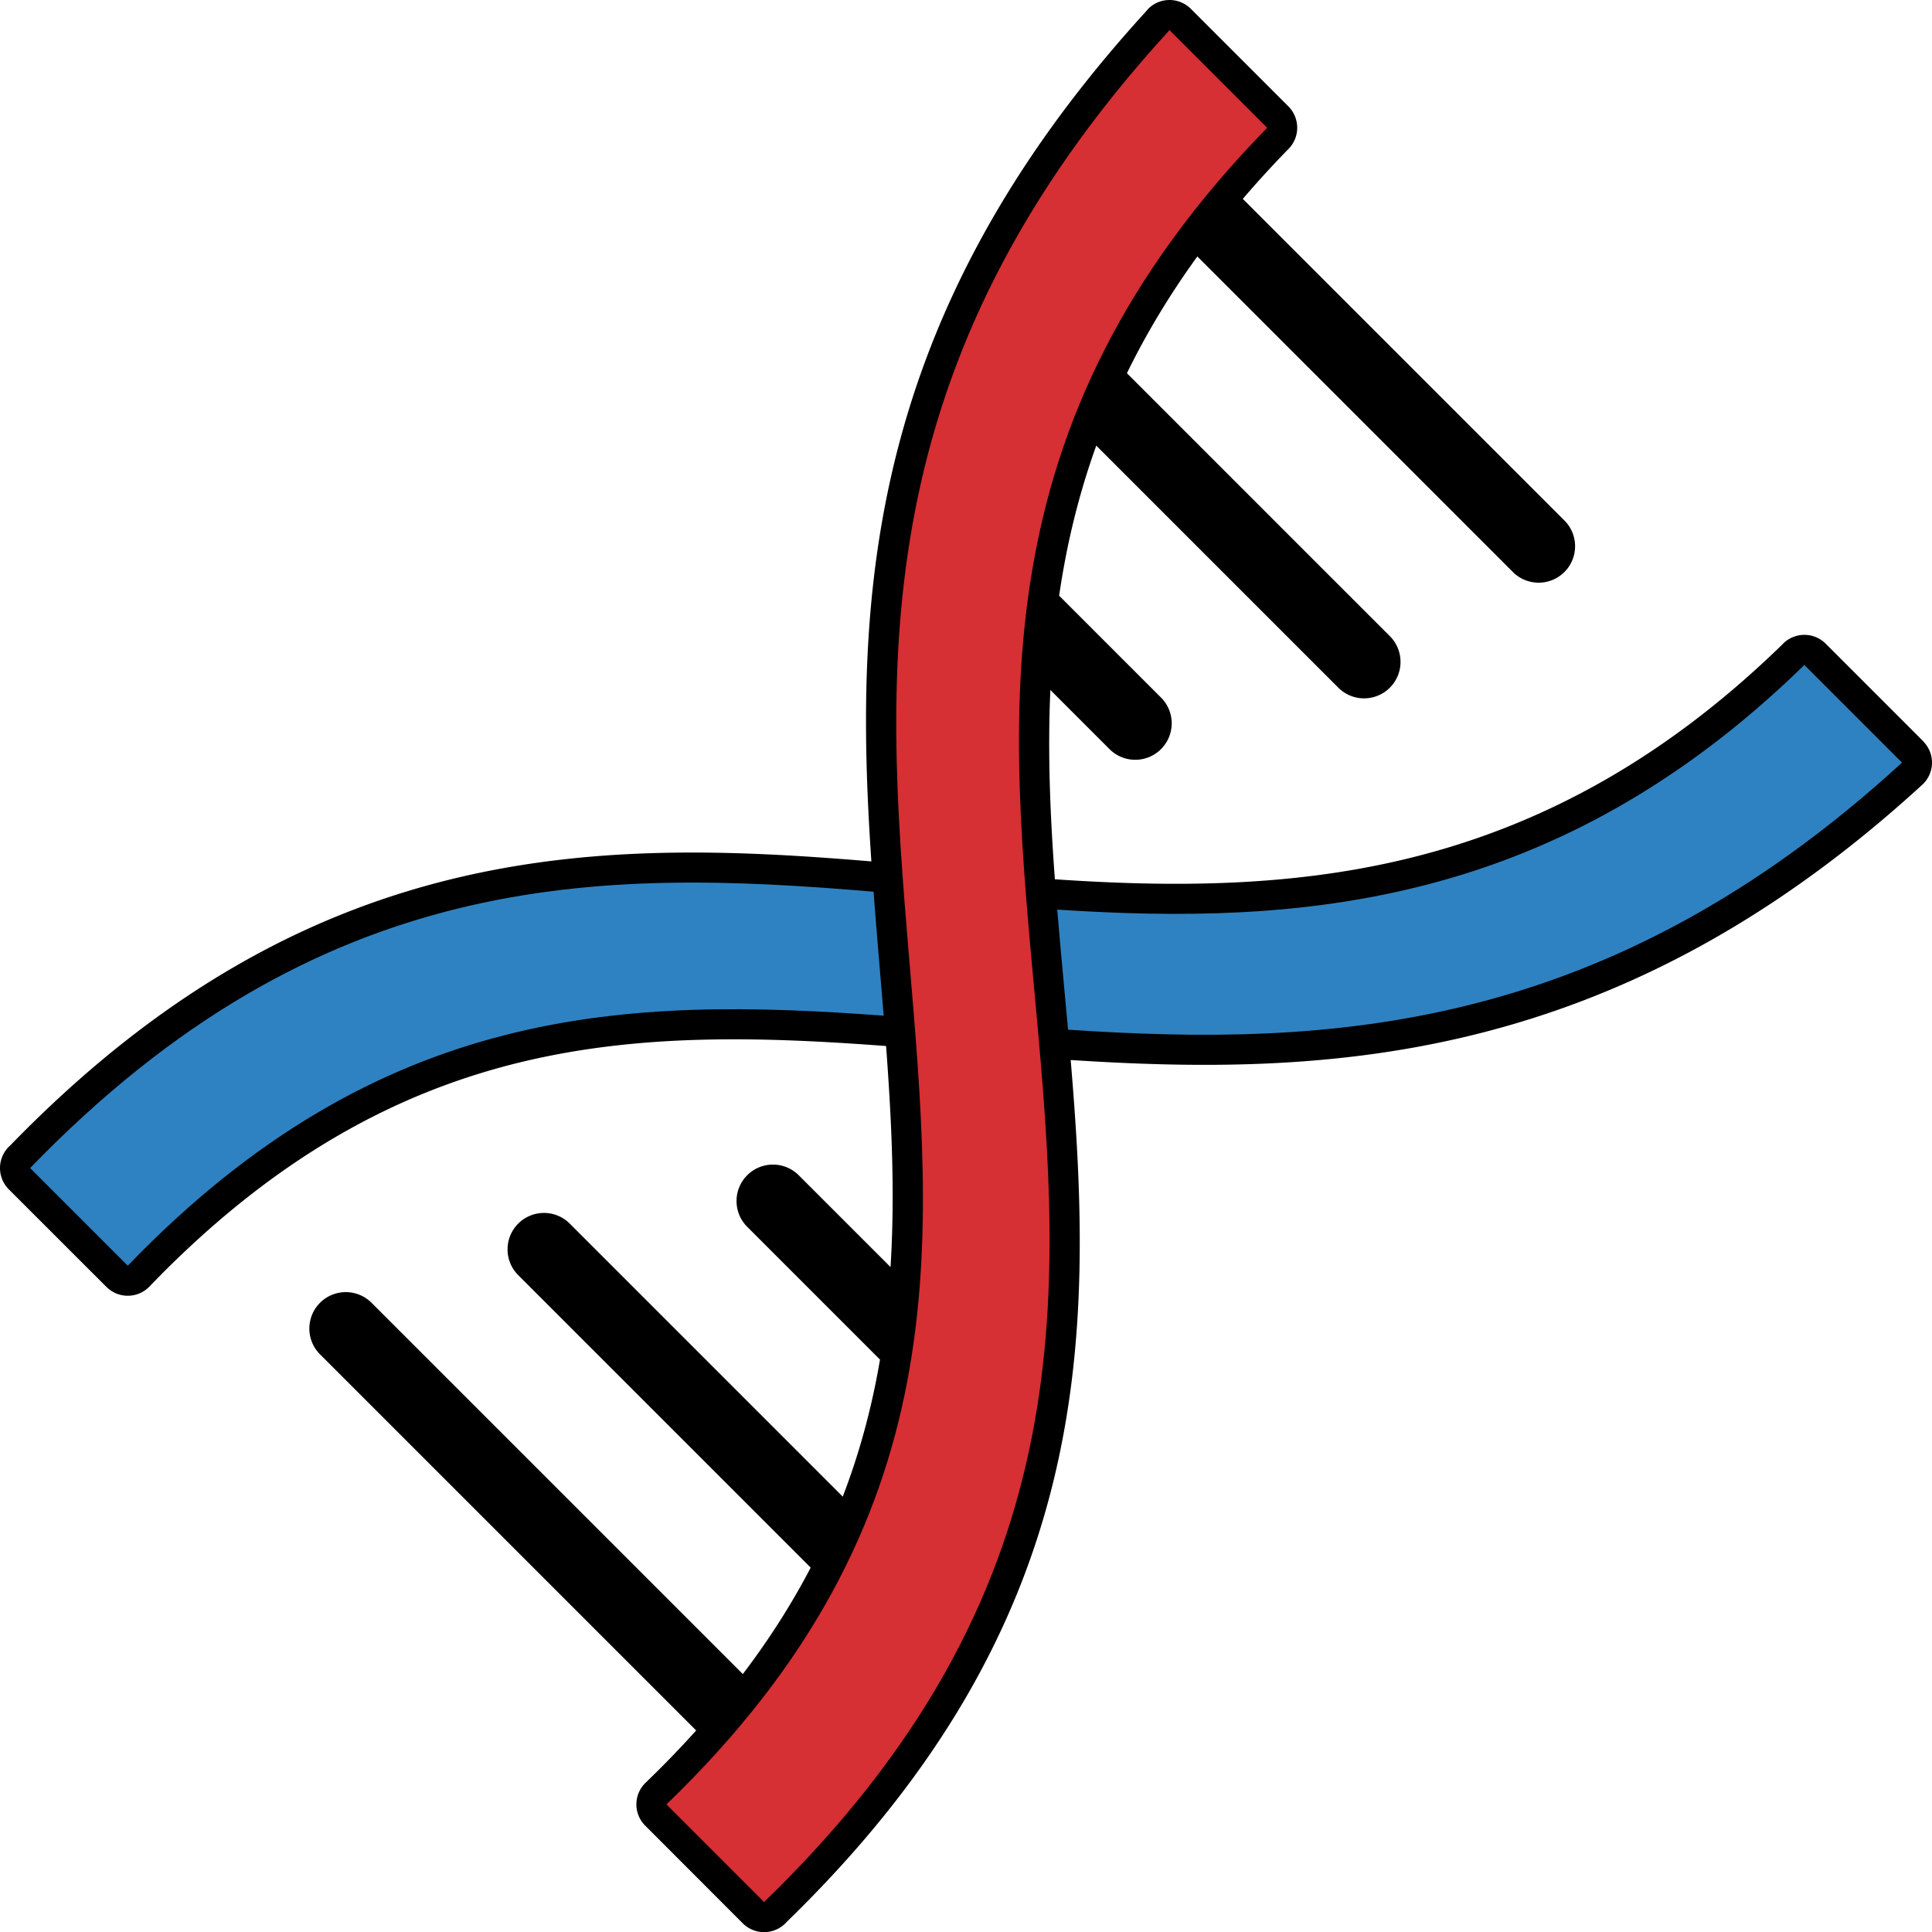
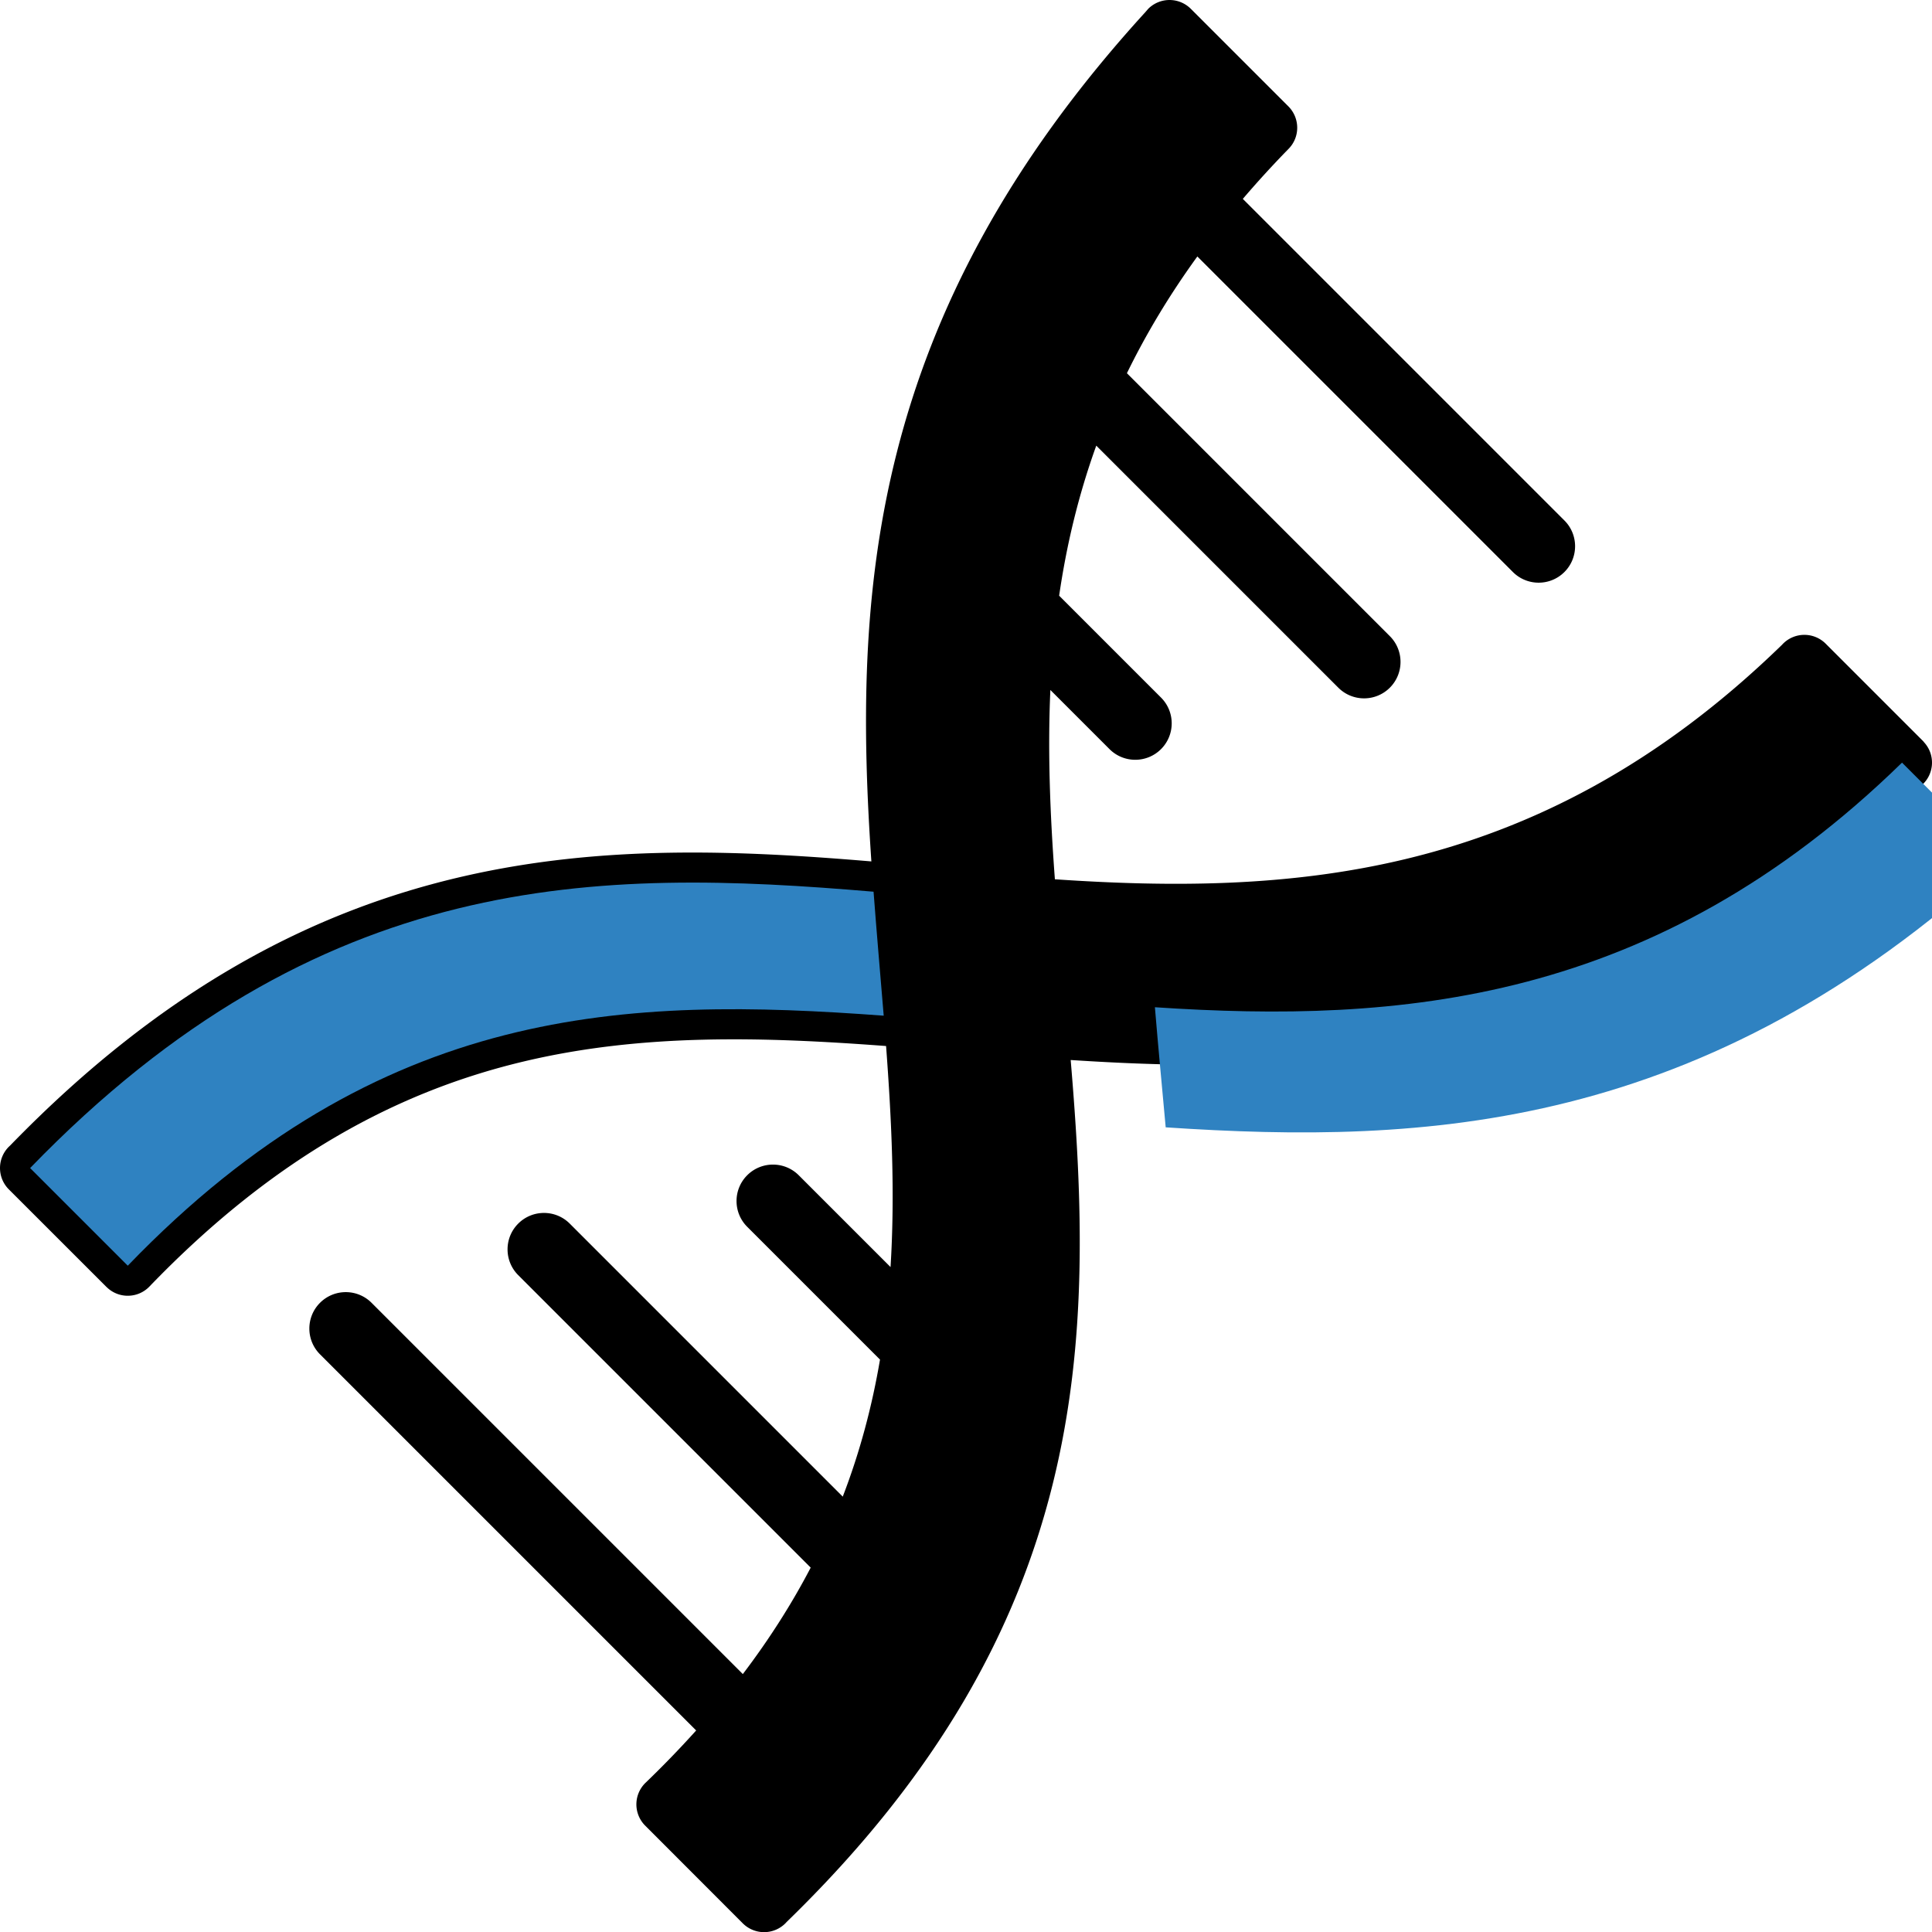
<svg xmlns="http://www.w3.org/2000/svg" shape-rendering="geometricPrecision" text-rendering="geometricPrecision" image-rendering="optimizeQuality" fill-rule="evenodd" clip-rule="evenodd" viewBox="0 0 512 512.04">
  <path fill-rule="nonzero" d="M196.844 509.702l-25.972-26.001a7.97 7.97 0 01.218-11.262 266.61 266.61 0 0013.401-13.849l-99.682-99.678c-3.77-3.77-3.77-9.887 0-13.656 3.77-3.77 9.886-3.77 13.656 0l98.394 98.39c7.138-9.405 13.075-18.805 17.984-28.21l-77.509-77.512c-3.77-3.77-3.77-9.886 0-13.655 3.77-3.771 9.886-3.771 13.656 0l72.348 72.351c4.649-12.087 7.81-24.18 9.872-36.314l-35.194-35.195c-3.77-3.769-3.77-9.886 0-13.656 3.769-3.769 9.885-3.769 13.656 0l24.33 24.327c1.208-19.378.291-38.876-1.183-58.576-32.541-2.441-64.495-3.397-95.996 4.088-32.946 7.827-65.852 25.005-99.222 59.652-3.047 3.167-8.094 3.266-11.262.219l-.117-.102-25.884-25.871a7.986 7.986 0 010-11.291l.361-.339c40.756-41.975 80.782-62.353 120.348-71.378 36.556-8.339 72.334-6.889 107.875-3.901-4.777-70.374-1.325-143.999 72.596-225.055l.77-.89a7.986 7.986 0 0111.291 0l25.878 25.877c3.054 3.088 3.102 8.072.062 11.196a273.114 273.114 0 00-12.16 13.295l85.227 85.227c3.77 3.77 3.77 9.886 0 13.656-3.77 3.769-9.886 3.769-13.656 0l-83.621-83.622c-7.492 10.335-13.641 20.648-18.666 30.94l69.68 69.68c3.77 3.77 3.77 9.886 0 13.656-3.769 3.77-9.886 3.77-13.656 0l-64.144-64.144c-4.788 13.276-7.912 26.53-9.839 39.766l27.002 27.002c3.769 3.77 3.769 9.886 0 13.656-3.77 3.77-9.886 3.77-13.656 0l-15.671-15.671c-.751 16.725-.043 33.44 1.197 50.168 30.538 2.073 61.777 2.12 92.891-5.35 33.235-7.981 66.728-24.637 99.762-56.751l.322-.339a7.986 7.986 0 0111.291 0l25.877 25.877.219.281c2.96 3.237 2.737 8.27-.5 11.229-41.968 38.442-82.691 57.886-122.096 67.039-35.837 8.317-70.305 8.072-103.58 5.908 6.27 74.323 6.058 149.441-75.246 228.402l-.361.386a7.986 7.986 0 01-11.291 0z" />
-   <path fill="#2F82C1" d="M33.861 335.424L7.983 309.547c76.928-79.501 150.587-79.428 223.519-73.235.828 10.955 1.781 21.907 2.69 32.855-67.787-5.015-133.329-3.299-200.331 66.257zm470.192-133.321l-25.877-25.878c-65.707 64.145-133.544 69.093-197.992 64.827.88 10.612 1.894 21.221 2.861 31.826 68.805 4.591 142.493 1.15 221.008-70.775z" />
-   <path fill="#D62F34" d="M176.614 478.18l25.877 25.877c168.815-163.365-21.158-311.951 133.32-470.197L309.934 7.983c-162.299 177.184 22.572 320.029-133.32 470.197z" />
+   <path fill="#2F82C1" d="M33.861 335.424L7.983 309.547c76.928-79.501 150.587-79.428 223.519-73.235.828 10.955 1.781 21.907 2.69 32.855-67.787-5.015-133.329-3.299-200.331 66.257zm470.192-133.321c-65.707 64.145-133.544 69.093-197.992 64.827.88 10.612 1.894 21.221 2.861 31.826 68.805 4.591 142.493 1.15 221.008-70.775z" />
</svg>